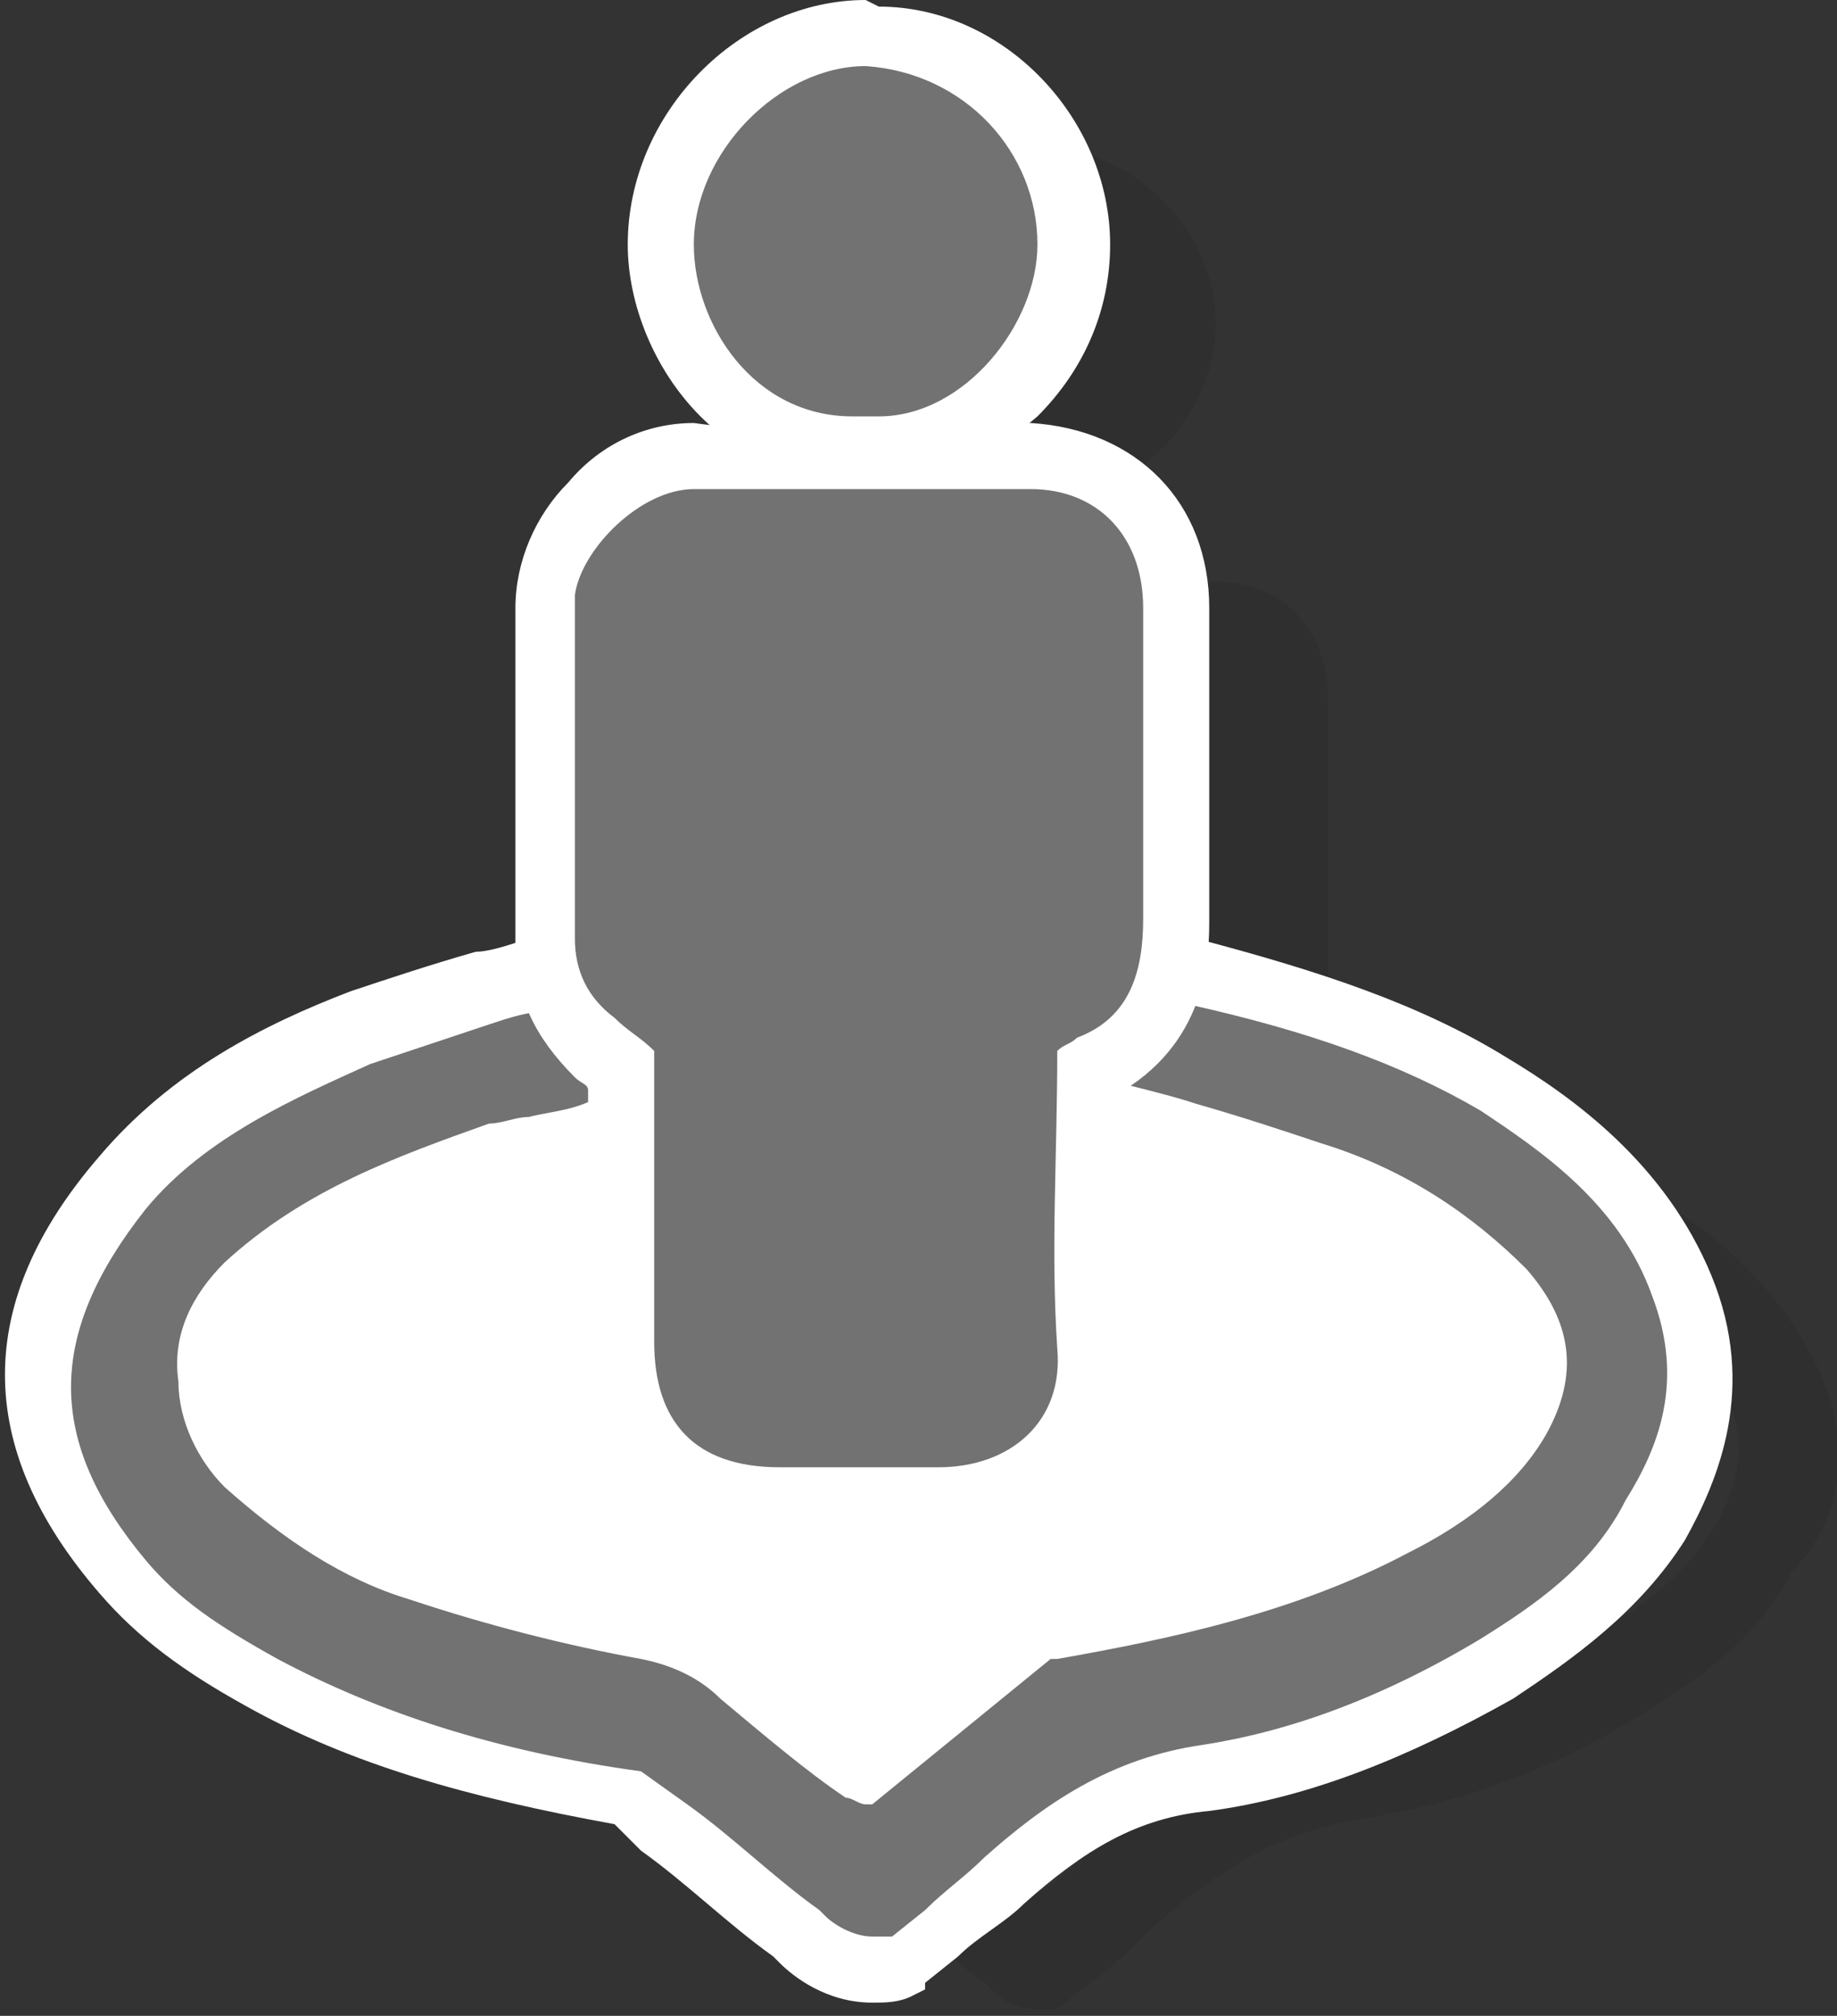
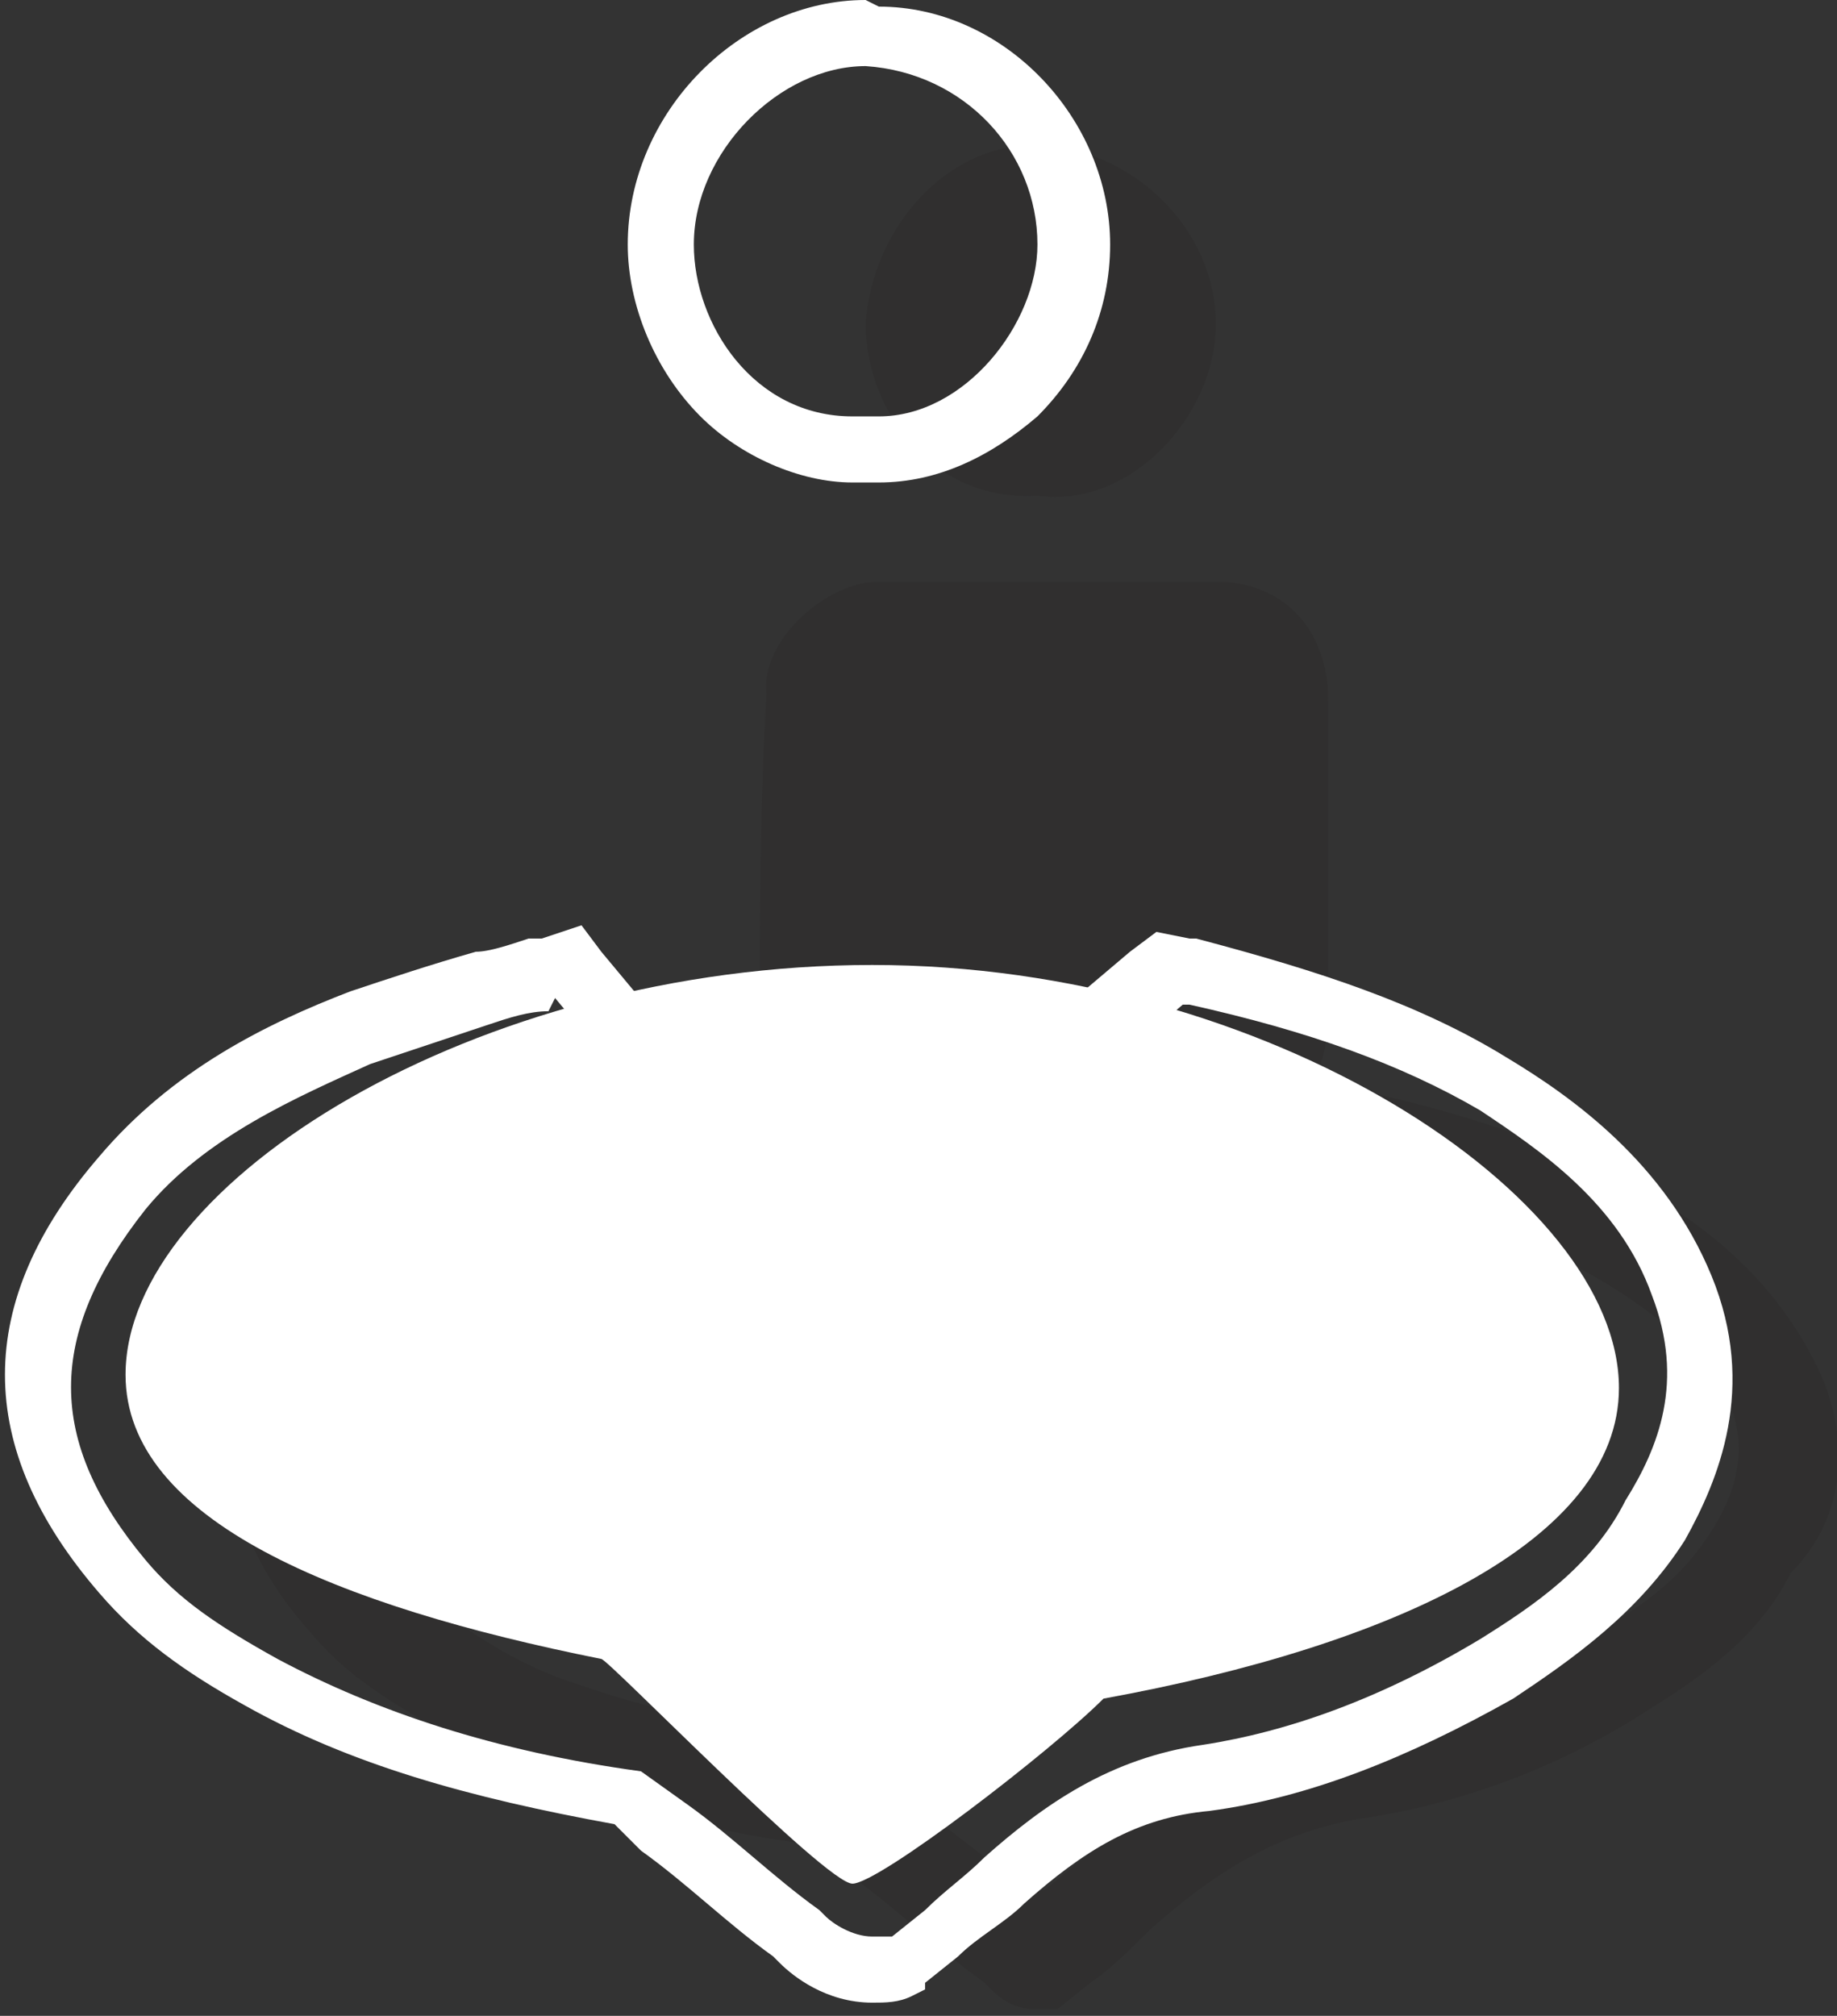
<svg xmlns="http://www.w3.org/2000/svg" version="1.1" id="Layer_1" x="0px" y="0px" viewBox="0 0 27.8 30.5" enable-background="new 0 0 27.8 30.5" xml:space="preserve">
  <rect x="0" y="0" width="27.8" height="30.5" fill="#333333" stroke="none" />
  <g>
    <g opacity="0.2">
      <path fill="#231F20" d="M11.5,15.6c0,0.5,0.2,0.9,0.6,1.2c0.2,0.2,0.4,0.3,0.6,0.5c0,1.5,0,2.9,0,4.4c0,1.3,0.7,1.9,1.9,1.9    c0.8,0,1.6,0,2.4,0c1.1,0,1.9-0.7,1.8-1.8c-0.1-1.4,0-2.9,0-4.5c0.1-0.1,0.2-0.2,0.3-0.2c0.8-0.4,1-1.1,1-1.8c0-1.6,0-3.1,0-4.7    c0-1.1-0.7-1.8-1.7-1.8c-1.7,0-3.4,0-5.1,0c-0.8,0-1.8,0.9-1.7,1.7C11.5,12.1,11.5,13.9,11.5,15.6z" />
      <path fill="#231F20" d="M27.6,20.9c-0.6-1.4-1.7-2.3-2.6-2.8c-1.2-0.7-2.6-1.2-4.4-1.6l-0.1,0l-1.3,1.1l0.4,0.1    c0.4,0.1,0.7,0.2,1.1,0.3c0.7,0.2,1.3,0.4,1.9,0.6c1.3,0.5,2.3,1.1,3.1,1.9c0.7,0.8,0.8,1.6,0.3,2.5c-0.4,0.7-1,1.3-2.1,1.8    c-1.7,0.9-3.6,1.3-5.3,1.6l-0.1,0l-2.7,2.2c0,0,0,0-0.1,0c-0.1,0-0.2-0.1-0.3-0.1c-0.6-0.5-1.3-1-1.9-1.5    c-0.4-0.3-0.7-0.5-1.2-0.6c-1.1-0.3-2.4-0.5-3.5-0.9c-1-0.3-1.9-0.9-2.8-1.7c-0.4-0.4-0.7-1-0.7-1.6c0-0.7,0.3-1.3,0.7-1.8    c1.2-1.1,2.6-1.7,4-2.1c0.2-0.1,0.4-0.1,0.6-0.1c0.4-0.1,0.8-0.2,1.2-0.4l0.2-0.2l-1-1.2l-0.2,0c-0.3,0.1-0.6,0.2-0.9,0.2    c-0.6,0.2-1.2,0.4-1.8,0.6c-1.2,0.5-2.5,1.1-3.4,2.2c-1.5,1.8-1.6,3.5,0,5.3c0.5,0.6,1.1,1,2,1.5c1.6,0.8,3.3,1.4,5.5,1.7l0.7,0.5    c0.7,0.5,1.3,1.1,2,1.6l0.1,0.1c0.2,0.2,0.4,0.3,0.7,0.3c0.1,0,0.2,0,0.3,0l0.5-0.4c0.3-0.2,0.6-0.5,0.9-0.8    c0.9-0.8,1.9-1.5,3.3-1.7c1.3-0.2,2.8-0.7,4.2-1.6c0.8-0.5,1.7-1.1,2.2-2.1C27.7,23.2,28.1,22.2,27.6,20.9z" />
      <path fill="#231F20" d="M15.7,7.5c1.4,0.2,2.7-1.2,2.7-2.6c0-1.4-1.2-2.6-2.6-2.7c-1.4-0.1-2.6,1.2-2.7,2.7    C13.1,6.2,14.1,7.6,15.7,7.5z" />
    </g>
    <g>
      <path fill="#FFFFFF" d="M24.5,21c0-2.9-5.3-6.4-11.3-6.4S1.9,17.9,1.9,20.8c0,2.2,3.2,3.5,7.2,4.3c0.1,0,3.4,3.4,3.8,3.4    c0.4,0,3-2,3.8-2.8C21.1,24.9,24.5,23.3,24.5,21z" />
      <g>
-         <path fill="#727272" d="M13.1,29.7c-0.5,0-0.9-0.3-1.1-0.5c-0.7-0.6-1.4-1.1-2-1.6l-0.6-0.5c-2.2-0.3-4-0.9-5.6-1.8     c-0.9-0.5-1.6-1-2.1-1.6c-1.7-1.9-1.7-3.9,0-5.9c1-1.2,2.4-1.8,3.6-2.3c0.6-0.3,1.2-0.4,1.9-0.6c0.3-0.1,0.6-0.2,0.9-0.2l0.5-0.1     l1.6,1.9l-0.7,0.5c-0.5,0.3-1,0.4-1.4,0.5c-0.2,0-0.4,0.1-0.5,0.1c-1.3,0.4-2.7,0.9-3.8,2c-0.4,0.4-0.6,0.9-0.6,1.4     c0,0.5,0.2,0.9,0.6,1.3c0.9,0.8,1.7,1.3,2.6,1.6c1.1,0.4,2.3,0.7,3.5,0.9c0.6,0.1,1,0.3,1.5,0.7c0.6,0.5,1.2,1,1.9,1.5l2.6-2.1     l0.1,0c1.8-0.3,3.6-0.7,5.2-1.5c0.9-0.5,1.5-1,1.9-1.6c0.4-0.7,0.3-1.3-0.3-1.9c-0.7-0.8-1.6-1.4-2.9-1.8     c-0.6-0.2-1.2-0.4-1.9-0.6l-2.4-0.7l2.2-1.9l0.4,0.1c1.8,0.4,3.3,0.9,4.5,1.7c1,0.6,2.2,1.5,2.8,3.1c0.6,1.5,0.1,2.7-0.4,3.5     c-0.6,1.1-1.5,1.7-2.4,2.3c-1.5,0.9-3,1.5-4.4,1.6c-1.3,0.2-2.2,0.8-3,1.6c-0.3,0.3-0.6,0.5-1,0.8l-0.6,0.4l-0.1,0     C13.4,29.7,13.3,29.7,13.1,29.7z" />
        <path fill="#FFFFFF" d="M8.4,15.1l1,1.2l-0.2,0.2c-0.4,0.3-0.8,0.3-1.2,0.4c-0.2,0-0.4,0.1-0.6,0.1c-1.4,0.5-2.8,1-4,2.1     c-0.5,0.5-0.8,1.1-0.7,1.8c0,0.6,0.3,1.2,0.7,1.6c0.9,0.8,1.8,1.4,2.8,1.7c1.2,0.4,2.4,0.7,3.5,0.9c0.5,0.1,0.9,0.3,1.2,0.6     c0.6,0.5,1.3,1.1,1.9,1.5c0.1,0,0.2,0.1,0.3,0.1c0,0,0,0,0.1,0l2.7-2.2l0.1,0c1.7-0.3,3.6-0.7,5.3-1.6c1-0.5,1.7-1.1,2.1-1.8     c0.5-0.9,0.4-1.7-0.3-2.5c-0.8-0.8-1.8-1.5-3.1-1.9c-0.6-0.2-1.2-0.4-1.9-0.6c-0.3-0.1-0.7-0.2-1.1-0.3l-0.4-0.1l1.3-1.1l0.1,0     c1.8,0.4,3.2,0.9,4.4,1.6c0.9,0.6,2.1,1.4,2.6,2.8c0.5,1.3,0.1,2.3-0.4,3.1c-0.5,1-1.4,1.6-2.2,2.1c-1.5,0.9-2.9,1.4-4.2,1.6     c-1.4,0.2-2.4,0.9-3.3,1.7c-0.3,0.3-0.6,0.5-0.9,0.8l-0.5,0.4c-0.1,0-0.2,0-0.3,0c-0.3,0-0.6-0.2-0.7-0.3l-0.1-0.1     c-0.7-0.5-1.3-1.1-2-1.6l-0.7-0.5c-2.2-0.3-4-0.9-5.5-1.7c-0.9-0.5-1.5-0.9-2-1.5c-1.5-1.8-1.5-3.4,0-5.3     c0.9-1.1,2.3-1.7,3.4-2.2c0.6-0.2,1.2-0.4,1.8-0.6c0.3-0.1,0.6-0.2,0.9-0.2L8.4,15.1 M8.8,14l-0.6,0.2l-0.2,0     c-0.3,0.1-0.6,0.2-0.8,0.2c-0.7,0.2-1.3,0.4-1.9,0.6c-1.3,0.5-2.7,1.2-3.8,2.5c-1.9,2.2-1.9,4.4,0,6.6c0.6,0.7,1.3,1.2,2.2,1.7     c1.6,0.9,3.4,1.4,5.6,1.8L9.7,28c0.7,0.5,1.3,1.1,2,1.6l0.1,0.1c0.2,0.2,0.7,0.6,1.4,0.6c0.2,0,0.4,0,0.6-0.1l0.2-0.1L14,30     l0.5-0.4c0.3-0.3,0.7-0.5,1-0.8c0.9-0.8,1.7-1.3,2.8-1.4c1.5-0.2,3-0.8,4.6-1.7c0.9-0.6,1.9-1.3,2.6-2.4c0.5-0.9,1.1-2.3,0.4-4     c-0.7-1.7-2.1-2.7-3.1-3.3c-1.3-0.8-2.8-1.3-4.7-1.8l-0.1,0l-0.5-0.1l-0.4,0.3l-1.3,1.1l-1.3,1.2l1.7,0.5l0.4,0.1     c0.4,0.1,0.7,0.2,1.1,0.3c0.7,0.2,1.3,0.4,1.9,0.6c1.1,0.4,2,1,2.7,1.7c0.4,0.5,0.5,0.9,0.2,1.4c-0.3,0.5-0.8,1-1.7,1.4     c-1.6,0.8-3.3,1.2-5,1.5l-0.1,0l-0.3,0l-0.2,0.2l-2.2,1.8c-0.5-0.4-1-0.8-1.5-1.2c-0.5-0.4-1-0.7-1.7-0.8     c-1.1-0.2-2.3-0.5-3.4-0.9C5.7,23,4.8,22.5,4,21.8c-0.2-0.2-0.4-0.5-0.4-0.9c0-0.4,0.1-0.8,0.4-1c1-1,2.3-1.5,3.6-1.9     c0.1,0,0.3-0.1,0.4-0.1c0.5-0.1,1-0.2,1.6-0.6l0.2-0.2l1-0.6l-0.7-0.9l-1-1.2L8.8,14L8.8,14z" />
      </g>
      <g>
        <g>
-           <path fill="#727272" d="M13.1,22.8c-0.4,0-0.8,0-1.2,0c-1.6,0-2.4-0.9-2.4-2.4c0-1,0-2,0-3l0-1.1c-0.1-0.1-0.3-0.2-0.4-0.3      c-0.5-0.4-0.7-1-0.7-1.6l0-1c0-1.4,0-2.8,0-4.2c0-0.5,0.2-1,0.7-1.5c0.4-0.4,1-0.7,1.5-0.7c0.7,0,1.3,0,1.9,0l2.3,0l0.9,0      c1.3,0,2.2,0.9,2.2,2.3c0,1,0,2,0,3l0,1.8c0,0.7-0.1,1.8-1.2,2.3c0,0,0,0,0,0c0,0.4,0,0.8,0,1.2c0,1,0,2,0,3      c0,0.7-0.1,1.2-0.5,1.7c-0.4,0.4-1,0.7-1.8,0.7C13.9,22.8,13.5,22.8,13.1,22.8z" />
-           <path fill="#FFFFFF" d="M10.5,7.4C10.5,7.4,10.6,7.4,10.5,7.4c0.7,0,1.3,0,1.9,0c0.8,0,1.5,0,2.3,0c0.3,0,0.6,0,0.9,0      c1,0,1.7,0.7,1.7,1.8c0,1.6,0,3.1,0,4.7c0,0.8-0.2,1.5-1,1.8c-0.1,0.1-0.2,0.1-0.3,0.2c0,1.6-0.1,3,0,4.5      c0.1,1.1-0.7,1.8-1.8,1.8c-0.4,0-0.8,0-1.2,0c-0.4,0-0.8,0-1.2,0c-1.3,0-1.9-0.7-1.9-1.9c0-1.4,0-2.9,0-4.4      c-0.2-0.2-0.4-0.3-0.6-0.5c-0.4-0.3-0.6-0.7-0.6-1.2c0-1.7,0-3.5,0-5.2C8.8,8.3,9.7,7.4,10.5,7.4 M10.5,6.4      c-0.7,0-1.4,0.3-1.9,0.9C8.1,7.8,7.8,8.5,7.8,9.2c0,1.4,0,2.8,0,4.2l0,0.9c0,0.8,0.3,1.4,0.9,2c0.1,0.1,0.2,0.1,0.2,0.2l0,0.9      c0,1,0,2,0,3c0,1.8,1.1,2.9,2.9,2.9c0.4,0,0.8,0,1.2,0c0.4,0,0.8,0,1.2,0c0.9,0,1.6-0.3,2.1-0.9c0.5-0.5,0.7-1.2,0.7-2      c-0.1-1,0-1.9,0-3c0-0.3,0-0.6,0-0.9c1.3-0.8,1.3-2.1,1.3-2.6c0-0.6,0-1.2,0-1.8c0-1,0-2,0-2.9c0-1.6-1.1-2.7-2.7-2.8      c-0.3,0-0.6,0-0.9,0c-0.4,0-0.8,0-1.2,0c-0.4,0-0.8,0-1.2,0C11.8,6.5,11.2,6.5,10.5,6.4L10.5,6.4L10.5,6.4L10.5,6.4z" />
-         </g>
+           </g>
      </g>
      <g>
        <g>
-           <path fill="#727272" d="M13.3,6.7c-0.1,0-0.2,0-0.3,0c0,0,0,0-0.1,0c-0.7,0-1.4-0.3-2-0.8C10.3,5.3,10,4.5,10,3.7      c0-1.7,1.5-3.2,3.1-3.2c1.7,0.1,3.1,1.5,3.1,3.1c0,0.8-0.3,1.6-0.9,2.2C14.7,6.4,14,6.7,13.3,6.7z" />
          <path fill="#FFFFFF" d="M13.1,1C13.1,1,13.1,1,13.1,1c1.5,0.1,2.6,1.3,2.6,2.7c0,1.2-1.1,2.6-2.4,2.6c-0.1,0-0.2,0-0.2,0      c-0.1,0-0.1,0-0.2,0c-1.5,0-2.4-1.4-2.4-2.6C10.5,2.3,11.8,1,13.1,1 M13.1,0L13.1,0c-1.9,0-3.6,1.7-3.6,3.7      c0,0.9,0.4,1.9,1.1,2.6c0.6,0.6,1.5,1,2.3,1c0,0,0.1,0,0.1,0c0.1,0,0.2,0,0.3,0c0.9,0,1.7-0.4,2.4-1c0.7-0.7,1.1-1.6,1.1-2.6      c0-1.9-1.6-3.6-3.5-3.6L13.1,0L13.1,0z" />
        </g>
      </g>
    </g>
  </g>
</svg>